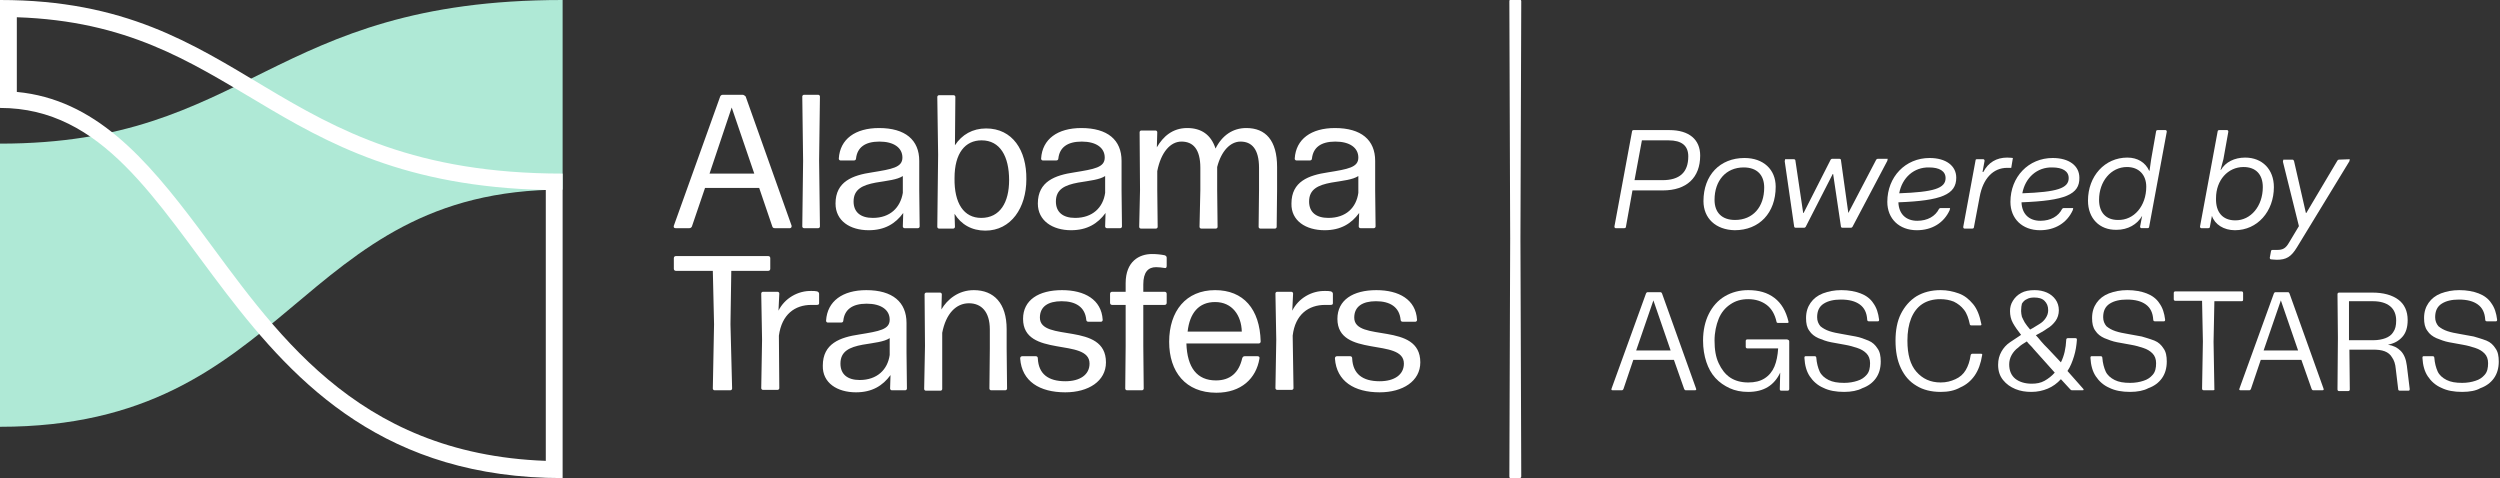
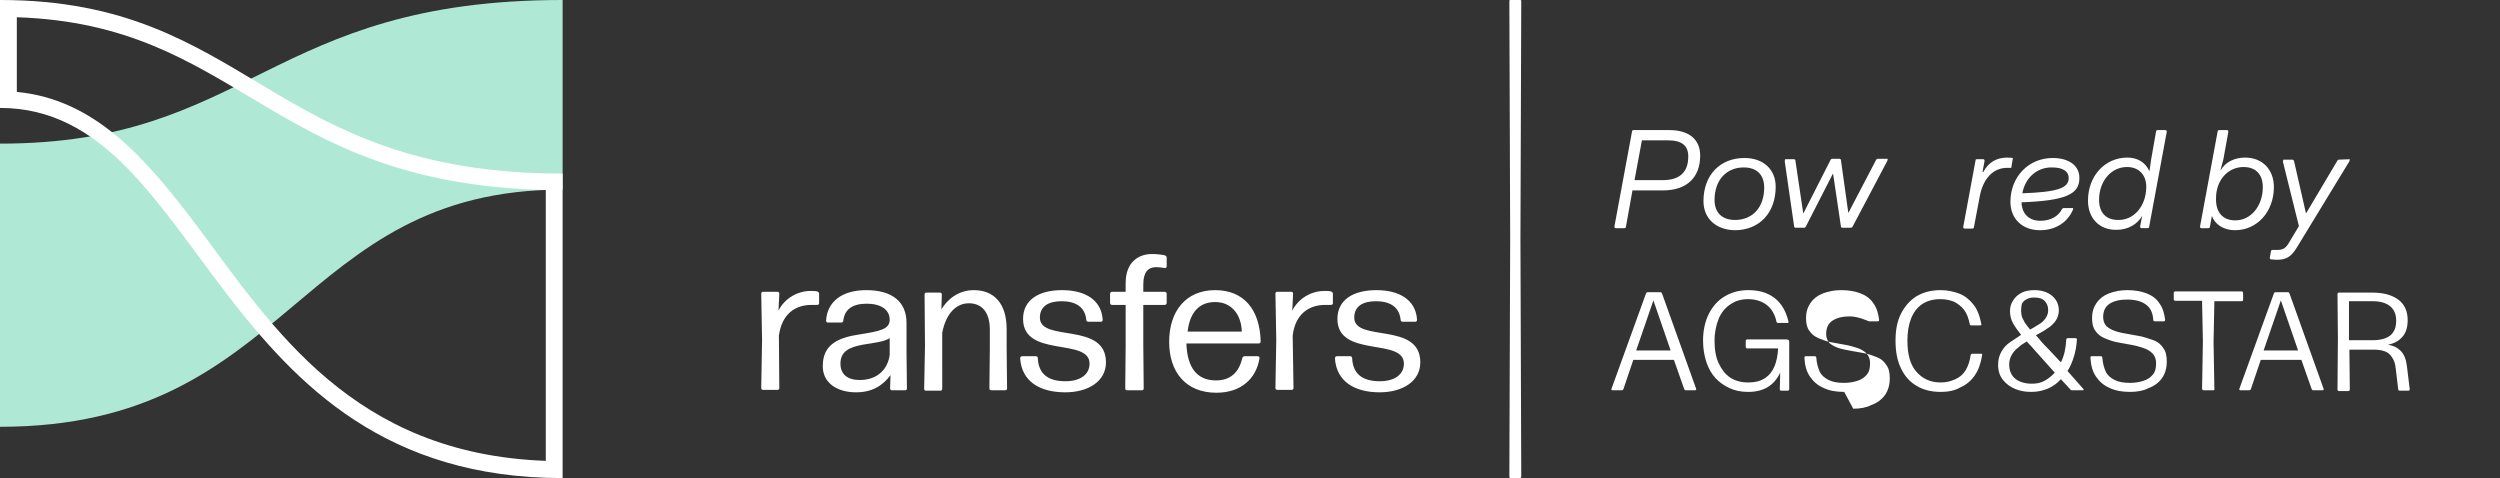
<svg xmlns="http://www.w3.org/2000/svg" enable-background="new 0 0 609.2 116.5" viewBox="0 0 609.2 116.5">
  <rect x="0" y="0" width="609.2" height="116.5" fill="#333333" stroke="none" />
  <path d="m0 104c71.2 0 71.9-57.8 137.1-57.8v-46.2c-71.6 0-76.2 35-137.1 35z" fill="#afe9d6" />
  <g fill="#fff">
    <path clip-rule="evenodd" d="m0 26.3c50 0 51.2 90.2 137.1 90.2v-74.2c-71.6 0-76.2-42.3-137.1-42.3zm4.1-22.1v18.2c19 1.8 31.4 16 44.3 33.2 18.2 24.4 37.7 55 84.6 56.7v-66c-34.2-.8-53-11.2-70.5-21.7-16.4-9.7-31.5-19.5-58.4-20.4z" fill-rule="evenodd" />
-     <path d="m181 23.1h-4.9c-.3 0-.5.2-.6.4l-11.3 31.5c-.1.3 0 .6.4.6h3.4c.3 0 .5-.2.6-.4l3.2-9.4h13.2l3.2 9.4c.1.3.3.4.6.4h3.6.1c.2 0 .4-.2.4-.4 0-.1 0-.1 0-.2l-11.2-31.5c-.2-.2-.5-.4-.7-.4zm2.8 19.2h-10.9l5.4-16.1zm15.8-3.2.2-15.5s0 0 0-.1c0-.2-.2-.4-.4-.4 0 0 0 0-.1 0h-3.3s0 0-.1 0c-.2 0-.4.2-.4.4v.1l.2 15.6-.2 15.9v.1c0 .2.2.4.4.4h.1 3.3.1c.2 0 .4-.2.4-.4 0 0 0 0 0-.1zm12.1 17c3.9 0 6.5-1.6 8.4-4.2l-.1 3.2v.1c0 .2.2.4.4.4h.1 3.1.1c.2 0 .4-.2.4-.4 0 0 0 0 0-.1l-.1-8.7v-7.2c0-5.1-3.4-8-9.8-8-5.8 0-9.5 2.7-9.8 7.4v.1c0 .2.2.4.4.4h.1 3.2c.3 0 .5-.2.5-.5.3-2.6 2.1-4.1 5.7-4.1 3.5 0 5.6 1.5 5.6 3.9s-2.5 2.8-7.4 3.6c-4.7.7-8.9 2.2-8.9 7.6 0 4.2 3.5 6.5 8.1 6.5zm1-3c-3 0-4.7-1.4-4.7-4 0-3 2.2-4 5.4-4.6 3-.5 5.2-.7 6.6-1.6v4.1c-.6 3.6-3.1 6.1-7.3 6.1zm27.6-21.8c-3.3 0-5.9 1.5-7.6 4.1l.1-11.7s0 0 0-.1c0-.2-.2-.4-.4-.4 0 0 0 0-.1 0h-3.4s0 0-.1 0c-.2 0-.4.2-.4.4v.1l.2 14-.2 17.5v.1c0 .2.2.4.4.4h.1 3.3.1c.2 0 .4-.2.4-.4 0 0 0 0 0-.1l-.1-3.1c1.6 2.6 4.2 4.1 7.5 4.1 6.3 0 10-5.6 10-12.5.1-7.1-3.4-12.4-9.8-12.4zm-1.2 21.8c-4.2 0-6.6-3.5-6.5-9.7 0-6.1 2.6-9.2 6.6-9.2 4.5 0 6.7 3.9 6.7 9.7 0 5.4-2.2 9.2-6.8 9.2zm21.9 3c3.9 0 6.5-1.6 8.4-4.2l-.1 3.2v.1c0 .2.2.4.4.4h.1 3.1.1c.2 0 .4-.2.4-.4 0 0 0 0 0-.1l-.1-8.7v-7.2c0-5.1-3.4-8-9.8-8-5.8 0-9.5 2.7-9.8 7.4v.1c0 .2.2.4.4.4h.1 3.2c.3 0 .5-.2.5-.5.3-2.6 2.1-4.1 5.7-4.1 3.5 0 5.6 1.5 5.6 3.9s-2.5 2.8-7.4 3.6c-4.7.7-8.9 2.2-8.9 7.6 0 4.2 3.6 6.5 8.1 6.5zm1-3c-3 0-4.7-1.4-4.7-4 0-3 2.2-4 5.4-4.6 3-.5 5.2-.7 6.6-1.6v4.1c-.5 3.6-3.1 6.1-7.3 6.1zm49.2-6.9v-5.5c0-6.5-2.8-9.5-7.5-9.5-3.3 0-5.9 1.8-7.5 5-1.1-3.4-3.5-5-6.9-5-3.6 0-5.9 2.1-7.4 4.7l.1-3.6s0 0 0-.1c0-.2-.2-.4-.4-.4 0 0 0 0-.1 0h-3.3s0 0-.1 0c-.2 0-.4.2-.4.4v.1l.1 14-.2 8.9v.1c0 .2.2.4.4.4h.1 3.5.1c.2 0 .4-.2.4-.4 0 0 0 0 0-.1l-.1-8.9v-4.6c.9-4.6 3.2-7.2 5.9-7.2 2.8 0 4.6 1.8 4.6 6.4v5.4l-.2 8.9v.1c0 .2.2.4.4.4h.1 3.4.1c.2 0 .4-.2.4-.4 0 0 0 0 0-.1l-.1-8.9v-5.6c1-3.9 3.2-6.2 5.7-6.2 2.7 0 4.5 1.8 4.5 6.4v5.4l-.1 8.9v.1c0 .2.2.4.4.4h.1 3.4.1c.2 0 .4-.2.4-.4 0 0 0 0 0-.1zm11.6 9.9c3.9 0 6.5-1.6 8.4-4.2l-.1 3.2v.1c0 .2.2.4.4.4h.1 3.1.1c.2 0 .4-.2.4-.4 0 0 0 0 0-.1l-.1-8.7v-7.2c0-5.1-3.4-8-9.8-8-5.8 0-9.5 2.7-9.8 7.4v.1c0 .2.2.4.4.4h.1 3.2c.3 0 .5-.2.5-.5.3-2.6 2.1-4.1 5.7-4.1 3.5 0 5.6 1.5 5.6 3.9s-2.5 2.8-7.4 3.6c-4.7.7-8.9 2.2-8.9 7.6-.1 4.2 3.5 6.5 8.1 6.5zm.9-3c-3 0-4.7-1.4-4.7-4 0-3 2.2-4 5.4-4.6 3-.5 5.2-.7 6.6-1.6v4.1c-.5 3.6-3 6.1-7.3 6.1zm-145.7 25.9.2-13h8.9.1c.3 0 .5-.2.5-.5 0 0 0 0 0-.1v-2.4s0 0 0-.1c0-.3-.2-.5-.5-.5 0 0 0 0-.1 0h-22.3s0 0-.1 0c-.3 0-.5.2-.5.5v.1 2.4.1c0 .3.2.5.5.5h.1 8.9l.3 13-.3 15.6v.1c0 .2.2.4.4.4h.1 3.7.1c.2 0 .4-.2.4-.4 0 0 0 0 0-.1z" />
    <path d="m189.8 81.8c.7-5.2 3.9-7.5 7.9-7.5h1.3c.4 0 .6-.1.6-.4v-2.3c0-.3-.2-.5-.5-.6-.4-.1-.9-.1-1.3-.1-3.4-.1-6.6 1.8-8.1 4.8l.2-4.1s0 0 0-.1c0-.2-.2-.4-.4-.4 0 0 0 0-.1 0h-3.4s0 0-.1 0c-.2 0-.4.2-.4.4v.1l.2 11.2-.2 11.7v.1c0 .2.2.4.4.4h.1 3.4.1c.2 0 .4-.2.4-.4 0 0 0 0 0-.1zm18.8 13.8c3.9 0 6.5-1.6 8.4-4.2l-.1 3.2v.1c0 .2.2.4.4.4h.1 3.1.1c.2 0 .4-.2.4-.4 0 0 0 0 0-.1l-.1-8.7v-7.2c0-5.1-3.4-8-9.8-8-5.8 0-9.5 2.7-9.8 7.4v.1c0 .2.2.4.4.4h.1 3.2c.3 0 .5-.2.5-.5.3-2.6 2.1-4.1 5.7-4.1 3.5 0 5.6 1.5 5.6 3.9s-2.5 2.8-7.4 3.6c-4.7.7-8.9 2.2-8.9 7.6-.1 4.2 3.5 6.5 8.1 6.5zm.9-3c-3 0-4.7-1.4-4.7-4 0-3 2.2-4 5.4-4.6 3-.5 5.2-.7 6.6-1.6v4.1c-.5 3.6-3.1 6.1-7.3 6.1zm20.1-7.7v-3.8c.9-4.7 3.4-7.2 6.5-7.2 3 0 5.1 2 5.1 6.4v4.6l-.1 9.7v.1c0 .2.2.4.4.4h.1 3.3.1c.2 0 .4-.2.4-.4 0 0 0 0 0-.1l-.1-9.7v-4.7c0-6.3-3.1-9.5-8-9.5-3.8 0-6.5 2.3-7.9 4.7l.1-3.6s0 0 0-.1c0-.2-.2-.4-.4-.4 0 0 0 0-.1 0h-3.2s0 0-.1 0c-.2 0-.4.2-.4.4v.1l.1 12.5-.2 10.4v.1c0 .2.2.4.4.4h.1 3.4.1c.2 0 .4-.2.4-.4 0 0 0 0 0-.1zm30 10.7c5.6 0 9.9-2.7 9.9-7.3 0-10-16.1-4.8-16.1-10.9 0-2.7 2-4 5.3-4 3.4 0 5.7 1.4 6 4.5 0 .3.2.5.5.5h3 .1c.2 0 .4-.2.4-.4v-.1c-.3-4.9-4.4-7.2-9.9-7.2-5.7 0-9.5 2.4-9.5 7 0 9.6 16.2 4.5 16.2 10.9 0 2.7-2.3 4.3-5.9 4.3-4.2 0-6.5-1.8-6.7-5.5 0 0 0 0 0-.1 0-.3-.2-.5-.5-.5 0 0 0 0-.1 0h-3.1s0 0-.1 0c-.3 0-.5.2-.5.5v.1c.4 5.5 4.7 8.2 11 8.2zm22.1-30.5c.7 0 1.4.1 2.1.2.3.1.5-.1.5-.5v-2c0-.3-.2-.5-.5-.6-1-.2-2-.3-3.1-.3-3.1 0-6.4 1.8-6.4 7.1v2.1h-3.2s0 0-.1 0c-.3 0-.5.2-.5.5v.1 2.1c0 .3.2.5.5.5h.1 3.2v10l-.1 10.3v.1c0 .2.2.4.4.4h.1 3.5.1c.2 0 .4-.2.4-.4 0 0 0 0 0-.1l-.1-10.3v-10h5.1.1c.3 0 .5-.2.5-.5v-2.1s0 0 0-.1c0-.3-.2-.5-.5-.5 0 0 0 0-.1 0h-5.1v-1.8c0-3 1.2-4.2 3.1-4.2zm14.6 27.6c-4.6 0-7-3.1-7.2-9h17.5.1c.3 0 .5-.2.5-.5-.2-7.9-4.2-12.5-11.1-12.5-7.1 0-11.2 5.1-11.2 12.6 0 7.3 4 12.4 11.5 12.4 6.1 0 9.7-3.5 10.5-8.3.1-.4-.1-.6-.5-.6h-3.1c-.3 0-.5.2-.6.5-.8 3.5-2.9 5.4-6.4 5.4zm-.2-19.1c4.2 0 6.4 3.3 6.5 7.2h-13.2c.5-4.5 2.7-7.2 6.7-7.2zm18.9 8.2c.6-5.2 3.9-7.5 7.9-7.5h1.3c.4 0 .6-.1.6-.4v-2.3c0-.3-.2-.5-.5-.6-.4-.1-.9-.1-1.3-.1-3.4-.1-6.6 1.8-8.1 4.8l.2-4.1s0 0 0-.1c0-.2-.2-.4-.4-.4 0 0 0 0-.1 0h-3.3s0 0-.1 0c-.2 0-.4.2-.4.4v.1l.2 11.2-.2 11.7v.1c0 .2.2.4.4.4h.1 3.4.1c.2 0 .4-.2.4-.4 0 0 0 0 0-.1zm21.2 13.8c5.6 0 9.9-2.7 9.9-7.3 0-10-16.1-4.8-16.1-10.9 0-2.7 2-4 5.3-4 3.4 0 5.7 1.4 6 4.5 0 .3.2.5.5.5h3 .1c.2 0 .4-.2.4-.4v-.1c-.3-4.9-4.4-7.2-9.9-7.2-5.7 0-9.5 2.4-9.5 7 0 9.6 16.2 4.5 16.2 10.9 0 2.7-2.3 4.3-5.9 4.3-4.2 0-6.5-1.8-6.7-5.5 0 0 0 0 0-.1 0-.3-.2-.5-.5-.5 0 0 0 0-.1 0h-3.1c-.3 0-.5.2-.5.5v.1c.4 5.5 4.7 8.2 10.9 8.2z" />
    <path d="m405 71.5 8.3 23.2c.1.3 0 .4-.3.4h-2.2c-.2 0-.3-.1-.4-.3l-2.5-7.1h-9.9l-2.4 7.1c-.1.2-.2.3-.4.3h-2.2c-.3 0-.4-.1-.3-.4l8.4-23.2c.1-.2.2-.3.4-.3h3.1c.2 0 .3.1.4.3zm-2.1 1.7-4.2 12.2h8.4z" />
    <path d="m435.6 82.8c.2 0 .4.1.4.4v11.6c0 .2-.1.4-.4.4h-1.5c-.3 0-.4-.1-.4-.4l.1-4c-.7 1.5-1.7 2.7-3 3.5s-2.9 1.2-4.8 1.2c-1.7 0-3.2-.3-4.5-.9s-2.5-1.4-3.5-2.5-1.7-2.4-2.2-3.9-.8-3.3-.8-5.2c0-2.5.5-4.7 1.4-6.5s2.2-3.3 3.9-4.3 3.6-1.5 5.7-1.5c2.6 0 4.7.6 6.4 1.9s2.8 3.2 3.4 5.7c.1.3 0 .4-.3.4h-2.2c-.2 0-.4-.1-.4-.3-.4-1.8-1.2-3.2-2.4-4.1s-2.7-1.4-4.5-1.4c-1.7 0-3.1.4-4.4 1.3-1.2.8-2.2 2-2.8 3.5s-1 3.3-1 5.3c0 2.2.3 4 1 5.5s1.6 2.7 2.8 3.5 2.7 1.2 4.4 1.2c1.6 0 2.9-.3 4-1s1.9-1.7 2.4-2.9.8-2.7.9-4.4h-7.5c-.2 0-.4-.1-.4-.4v-1.4c0-.2.1-.4.4-.4h9.8z" />
-     <path d="m449.4 95.5c-2 0-3.7-.3-5.1-1-1.4-.6-2.5-1.6-3.3-2.8s-1.2-2.7-1.3-4.5c0-.3.1-.4.3-.4h2.2c.2 0 .4.1.4.4.1 1.3.4 2.4.8 3.3s1.2 1.6 2.2 2.1 2.2.7 3.8.7c1.2 0 2.3-.2 3.2-.5 1-.3 1.7-.8 2.3-1.5s.8-1.6.8-2.8c0-1-.3-1.8-.9-2.4s-1.3-1-2.2-1.3-1.9-.6-3.1-.8c-1.1-.2-2.2-.4-3.3-.6s-2.1-.6-3.1-1c-.9-.4-1.7-1-2.2-1.8-.6-.8-.8-1.8-.8-3.1 0-1.5.4-2.7 1.1-3.7s1.7-1.8 3-2.3 2.8-.8 4.5-.8c1.8 0 3.4.3 4.7.8s2.4 1.3 3.1 2.4c.8 1.1 1.2 2.4 1.4 4 0 .3-.1.4-.3.4h-2.2c-.2 0-.4-.1-.4-.4-.1-1.7-.7-2.9-1.8-3.7s-2.6-1.2-4.6-1.2c-1.7 0-3.1.3-4.2 1s-1.6 1.8-1.6 3.3c0 .9.3 1.6.8 2.2.6.5 1.3.9 2.2 1.2s1.9.5 3.1.7c1.1.2 2.2.4 3.3.6s2.1.6 3.1 1 1.7 1.1 2.2 1.9c.6.8.8 1.9.8 3.2 0 1.6-.4 3-1.2 4.1s-1.9 1.9-3.3 2.4c-1.1.6-2.7.9-4.4.9z" />
+     <path d="m449.4 95.5c-2 0-3.7-.3-5.1-1-1.4-.6-2.5-1.6-3.3-2.8s-1.2-2.7-1.3-4.5c0-.3.1-.4.3-.4h2.2c.2 0 .4.1.4.4.1 1.3.4 2.4.8 3.3s1.2 1.6 2.2 2.1 2.2.7 3.8.7c1.2 0 2.3-.2 3.2-.5 1-.3 1.7-.8 2.3-1.5s.8-1.6.8-2.8c0-1-.3-1.8-.9-2.4s-1.3-1-2.2-1.3-1.9-.6-3.1-.8c-1.1-.2-2.2-.4-3.3-.6s-2.1-.6-3.1-1c-.9-.4-1.7-1-2.2-1.8-.6-.8-.8-1.8-.8-3.1 0-1.5.4-2.7 1.1-3.7s1.7-1.8 3-2.3 2.8-.8 4.5-.8c1.8 0 3.4.3 4.7.8s2.4 1.3 3.1 2.4c.8 1.1 1.2 2.4 1.4 4 0 .3-.1.4-.3.4h-2.2s-2.6-1.2-4.6-1.2c-1.7 0-3.1.3-4.2 1s-1.6 1.8-1.6 3.3c0 .9.3 1.6.8 2.2.6.5 1.3.9 2.2 1.2s1.9.5 3.1.7c1.1.2 2.2.4 3.3.6s2.1.6 3.1 1 1.7 1.1 2.2 1.9c.6.8.8 1.9.8 3.2 0 1.6-.4 3-1.2 4.1s-1.9 1.9-3.3 2.4c-1.1.6-2.7.9-4.4.9z" />
    <path d="m472.9 95.5c-2.3 0-4.3-.5-5.9-1.5-1.7-1-2.9-2.4-3.8-4.3s-1.3-4.1-1.3-6.7c0-2.5.4-4.7 1.3-6.5s2.2-3.3 3.8-4.3c1.7-1 3.6-1.5 5.9-1.5 1.6 0 3 .3 4.4.8s2.5 1.4 3.5 2.6 1.6 2.8 2 4.8c.1.3 0 .4-.3.4h-2.1c-.2 0-.4-.1-.4-.3-.3-1.4-.7-2.6-1.4-3.5s-1.5-1.5-2.5-2c-1-.4-2.1-.6-3.3-.6-1.7 0-3.2.4-4.4 1.2s-2.1 2-2.7 3.5-.9 3.3-.9 5.4c0 3.4.7 5.9 2.2 7.6s3.4 2.6 5.9 2.6c1.4 0 2.5-.3 3.6-.8s1.9-1.2 2.5-2.2 1-2.2 1.2-3.6c0-.2.2-.4.4-.4h2.1c.3 0 .4.1.3.4-.3 1.9-.9 3.6-1.8 4.9s-2.1 2.3-3.5 2.9c-1.4.8-3 1.1-4.8 1.1z" />
    <path d="m503.8 90.4 3.8 4.3c.1.1.2.2.1.3 0 .1-.1.1-.3.1h-2.5c-.2 0-.3-.1-.4-.2l-2.3-2.5c-.9 1-2 1.8-3.2 2.3s-2.5.8-4 .8c-1.4 0-2.7-.2-3.9-.7s-2.2-1.2-3-2.2-1.2-2.2-1.2-3.7c0-1.3.3-2.3.8-3.2s1.2-1.7 2.1-2.3 1.8-1.2 2.7-1.8c-.8-1-1.5-2-2-2.9s-.7-1.9-.7-2.9c0-.9.2-1.7.7-2.5s1.1-1.4 2-1.9 2-.7 3.3-.7c1.1 0 2.1.2 3 .6s1.6 1 2.1 1.7.8 1.6.8 2.6-.3 1.9-.8 2.6-1.2 1.4-2.1 1.9c-.8.6-1.8 1.1-2.7 1.6.4.4.8.9 1.3 1.5s1 1.1 1.6 1.7l3.2 3.4c.8-1.6 1.2-3.4 1.3-5.5 0-.2.1-.4.4-.4h1.8c.3 0 .4.1.4.4-.1 1.4-.3 2.7-.7 4s-.9 2.6-1.6 3.6zm-8.7 3.1c1.2 0 2.2-.2 3.1-.7s1.8-1.2 2.5-2l-5.1-5.7c-.3-.4-.6-.7-.9-1s-.6-.6-.8-.9c-.8.5-1.5.9-2.1 1.5-.7.5-1.2 1.1-1.6 1.8s-.6 1.5-.6 2.3c0 1.5.5 2.7 1.5 3.5s2.4 1.2 4 1.2zm-2.6-17.7c0 .5.1.9.2 1.4.2.4.4.9.7 1.4s.8 1.1 1.3 1.7c.8-.4 1.5-.9 2.2-1.3s1.2-.9 1.6-1.5.6-1.2.6-1.9c0-1-.3-1.7-.9-2.3s-1.5-.8-2.5-.8c-.7 0-1.3.1-1.8.4-.5.2-.9.6-1.2 1.1-.1.4-.2 1-.2 1.8z" />
    <path d="m519.1 95.5c-2 0-3.7-.3-5.1-1-1.4-.6-2.5-1.6-3.3-2.8s-1.2-2.7-1.3-4.5c0-.3.1-.4.3-.4h2.2c.2 0 .4.1.4.4.1 1.3.4 2.4.8 3.3s1.2 1.6 2.2 2.1 2.2.7 3.8.7c1.2 0 2.3-.2 3.2-.5 1-.3 1.7-.8 2.3-1.5s.8-1.6.8-2.8c0-1-.3-1.8-.9-2.4s-1.3-1-2.2-1.3-1.9-.6-3.1-.8c-1.1-.2-2.2-.4-3.3-.6s-2.1-.6-3.1-1c-.9-.4-1.7-1-2.2-1.8-.6-.8-.8-1.8-.8-3.1 0-1.5.4-2.7 1.1-3.7s1.7-1.8 3-2.3 2.8-.8 4.5-.8c1.8 0 3.4.3 4.7.8s2.4 1.3 3.1 2.4c.8 1.1 1.2 2.4 1.4 4 0 .3-.1.4-.3.4h-2.2c-.2 0-.4-.1-.4-.4-.1-1.7-.7-2.9-1.8-3.7s-2.6-1.2-4.6-1.2c-1.7 0-3.1.3-4.2 1s-1.6 1.8-1.6 3.3c0 .9.3 1.6.8 2.2.6.5 1.3.9 2.2 1.2s1.9.5 3.1.7l3.3.6s2.1.6 3.1 1 1.7 1.1 2.2 1.9c.6.8.8 1.9.8 3.2 0 1.6-.4 3-1.2 4.1s-1.9 1.9-3.3 2.4c-1.1.6-2.7.9-4.4.9z" />
    <path d="m539.3 95.1h-2.3c-.2 0-.4-.1-.4-.4l.2-11.5-.2-9.9h-6.5c-.2 0-.4-.1-.4-.4v-1.5c0-.2.1-.4.4-.4h16.1c.2 0 .4.1.4.4v1.6c0 .3-.1.4-.4.4h-6.6l-.2 9.9.2 11.5c.1.2-.1.3-.3.3z" />
    <path d="m557.9 71.5 8.3 23.2c.1.3 0 .4-.3.4h-2.2c-.2 0-.3-.1-.4-.3l-2.5-7.1h-9.9l-2.4 7.1c-.1.2-.2.3-.4.3h-2.1c-.3 0-.4-.1-.3-.4l8.4-23.2c.1-.2.2-.3.4-.3h3.1c.1 0 .2.1.3.3zm-2.1 1.7-4.2 12.2h8.4z" />
    <path d="m586.5 89.1.7 5.7c0 .3-.1.4-.3.4h-2.1c-.2 0-.4-.1-.4-.3l-.6-5c-.1-1.2-.4-2.1-.9-2.8-.4-.7-1-1.2-1.8-1.5s-1.7-.4-2.9-.4h-5.7l.1 9.7c0 .2-.1.4-.4.4h-2.2c-.2 0-.4-.1-.4-.4l.1-12.6-.1-10.6c0-.2.1-.4.4-.4h8.1c2.7 0 4.8.6 6.3 1.7s2.3 2.8 2.3 5c0 1.7-.4 3.1-1.3 4.1s-2 1.6-3.5 1.9c1.3.2 2.3.7 3.1 1.5s1.3 2 1.5 3.6zm-8.1-6.2c1.1 0 2.1-.2 2.9-.5s1.5-.8 1.9-1.5c.5-.7.7-1.6.7-2.8 0-1.5-.5-2.7-1.5-3.5s-2.4-1.2-4.2-1.2h-5.8v9.5z" />
-     <path d="m600 95.5c-2 0-3.7-.3-5.1-1-1.4-.6-2.5-1.6-3.3-2.8s-1.2-2.7-1.3-4.5c0-.3.1-.4.3-.4h2.2c.2 0 .4.1.4.4.1 1.3.4 2.4.8 3.3s1.2 1.6 2.2 2.1 2.2.7 3.8.7c1.2 0 2.3-.2 3.2-.5 1-.3 1.7-.8 2.3-1.5s.8-1.6.8-2.8c0-1-.3-1.8-.9-2.4s-1.3-1-2.2-1.3-1.9-.6-3.1-.8c-1.1-.2-2.2-.4-3.3-.6s-2.1-.6-3.1-1c-.9-.4-1.7-1-2.2-1.8-.6-.8-.8-1.8-.8-3.1 0-1.5.4-2.7 1.1-3.7s1.7-1.8 3-2.3 2.8-.8 4.5-.8c1.8 0 3.4.3 4.7.8s2.4 1.3 3.1 2.4c.8 1.1 1.2 2.4 1.4 4 0 .3-.1.4-.3.4h-2.2c-.2 0-.4-.1-.4-.4-.1-1.7-.7-2.9-1.8-3.7s-2.6-1.2-4.6-1.2c-1.7 0-3.1.3-4.2 1s-1.6 1.8-1.6 3.3c0 .9.3 1.6.8 2.2.6.5 1.3.9 2.2 1.2s1.9.5 3.1.7l3.3.6s2.1.6 3.1 1 1.7 1.1 2.2 1.9c.6.8.8 1.9.8 3.2 0 1.6-.4 3-1.2 4.1s-1.9 1.9-3.3 2.4c-1 .6-2.6.9-4.4.9z" />
    <path d="m370.3 116.5h-2.2c-.2 0-.3-.1-.3-.4l.2-57.9-.2-57.9c0-.2.1-.4.3-.4h2.2c.2 0 .4.1.4.4l-.2 57.9.2 57.9c0 .3-.2.4-.4.4z" />
    <path d="m406.8 31.7c4.8 0 7.5 2.3 7.5 6.2 0 5.4-3.3 8.5-9.1 8.5h-7.4l-1.6 8.9c0 .2-.2.3-.4.3h-2.1c-.2 0-.3-.2-.3-.4l4.3-23.2c0-.2.2-.3.4-.3zm4.6 6.4c0-2.6-1.6-3.9-4.8-3.9h-6.5l-1.8 9.7h6.8c4.2 0 6.3-1.9 6.3-5.8z" />
    <path d="m415.1 49c0-6.3 4-10.5 10-10.5 4.6 0 7.6 2.8 7.6 7 0 6.4-4 10.6-10 10.6-4.6-.1-7.6-2.9-7.6-7.1zm14.8-3.3c0-3.1-1.8-4.9-5-4.9-4.3 0-7.1 3.2-7.1 7.9 0 3.1 1.8 4.9 5 4.9 4.3 0 7.1-3.1 7.1-7.9z" />
    <path d="m434.9 39.3.1-.5h2.1c.2 0 .4.1.4.3l1.9 12.8h.1l6.6-13c.1-.1.2-.2.3-.2h1.9c.1 0 .3.1.3.3l1.8 12.9 6.8-13c.1-.1.2-.2.4-.2h2.4l-.1.5-8.5 16.1c-.1.1-.2.2-.4.2h-2c-.2 0-.4-.1-.4-.3l-1.9-12.8h-.1l-6.6 12.9c-.1.1-.2.2-.4.2h-2c-.2 0-.4-.1-.4-.3z" />
-     <path d="m462.6 49.3c.1 2.8 1.8 4.5 4.6 4.5 2.5 0 4.4-1.1 5.3-2.9.1-.1.2-.2.4-.2h2.3l-.1.5c-1.4 3.1-4.3 4.9-8 4.9-4.3 0-7.2-2.8-7.2-6.9 0-6.1 4.4-10.7 10.3-10.7 4 0 6.5 1.9 6.5 4.8 0 4.1-3.6 5.6-14.1 6zm.2-2.2c8.4-.3 11.3-1.2 11.3-3.7 0-1.7-1.5-2.6-4-2.6-3.7-.1-6.6 2.5-7.3 6.3z" />
    <path d="m481.7 38.8h1.6c.2 0 .3.2.3.4l-.5 2.7h.2c1.2-2.3 3.2-3.5 5.8-3.5.8 0 1.4.1 1.4.1l-.4 2.4h-1c-3.4 0-5.9 2.6-6.7 7.1l-1.4 7.4c0 .2-.2.3-.4.3h-1.9c-.2 0-.3-.2-.3-.4l3-16.2c0-.2.1-.3.3-.3z" />
    <path d="m492.6 49.3c.1 2.8 1.8 4.5 4.6 4.5 2.5 0 4.4-1.1 5.3-2.9.1-.1.2-.2.4-.2h2.3l-.1.5c-1.4 3.1-4.3 4.9-8 4.9-4.3 0-7.2-2.8-7.2-6.9 0-6.1 4.4-10.7 10.3-10.7 4 0 6.5 1.9 6.5 4.8.1 4.1-3.5 5.6-14.1 6zm.2-2.2c8.4-.3 11.3-1.2 11.3-3.7 0-1.7-1.5-2.6-4-2.6-3.7-.1-6.6 2.5-7.3 6.3z" />
    <path d="m508.8 48.9c0-6 4.1-10.5 9.6-10.5 2.5 0 4.4 1.2 5.3 3.2h.1l.4-2.8 1.2-6.8c0-.2.2-.3.4-.3h1.9c.2 0 .3.2.3.4l-4.3 23.2c0 .2-.2.3-.4.3h-1.5c-.2 0-.3-.2-.3-.4l.5-2.6c-1.2 2.1-3.5 3.4-6.2 3.4-4.2.1-7-2.8-7-7.1zm14.2-3.4c0-2.9-1.8-4.8-4.7-4.8-3.9 0-6.8 3.5-6.8 8 0 3.1 1.7 4.9 4.6 4.9 3.9.1 6.9-3.4 6.9-8.1z" />
    <path d="m544.6 56.1c-2.7 0-4.9-1.4-5.6-3.5l-.5 2.7c0 .2-.2.3-.4.3h-1.7c-.2 0-.3-.2-.3-.4l4.3-23.2c0-.2.2-.3.4-.3h1.9c.2 0 .3.2.3.4l-1.2 6.7-.7 2.6h.1c1.1-1.9 3.3-3 5.9-3 4.2 0 7 2.9 7 7.2 0 5.9-4 10.5-9.5 10.5zm.1-2.4c3.8 0 6.7-3.5 6.7-8.1 0-3.1-1.7-4.9-4.7-4.9-3.8 0-6.7 3.2-6.7 7.6-.1 3.4 1.6 5.4 4.7 5.4z" />
    <path d="m572.6 38.8-.1.5-12.8 21c-1.4 2.3-2.6 3-4.9 3-.6 0-1.1-.1-1.4-.1-.2 0-.3-.2-.3-.4l.3-1.6c0-.2.2-.3.3-.3h1.2c1.4 0 2.1-.4 2.9-1.8l2.4-4-3.9-15.7.1-.5h2.2c.2 0 .3.1.4.3l2.9 12.7h.1l7.6-12.8c.1-.1.2-.2.3-.2z" />
  </g>
</svg>